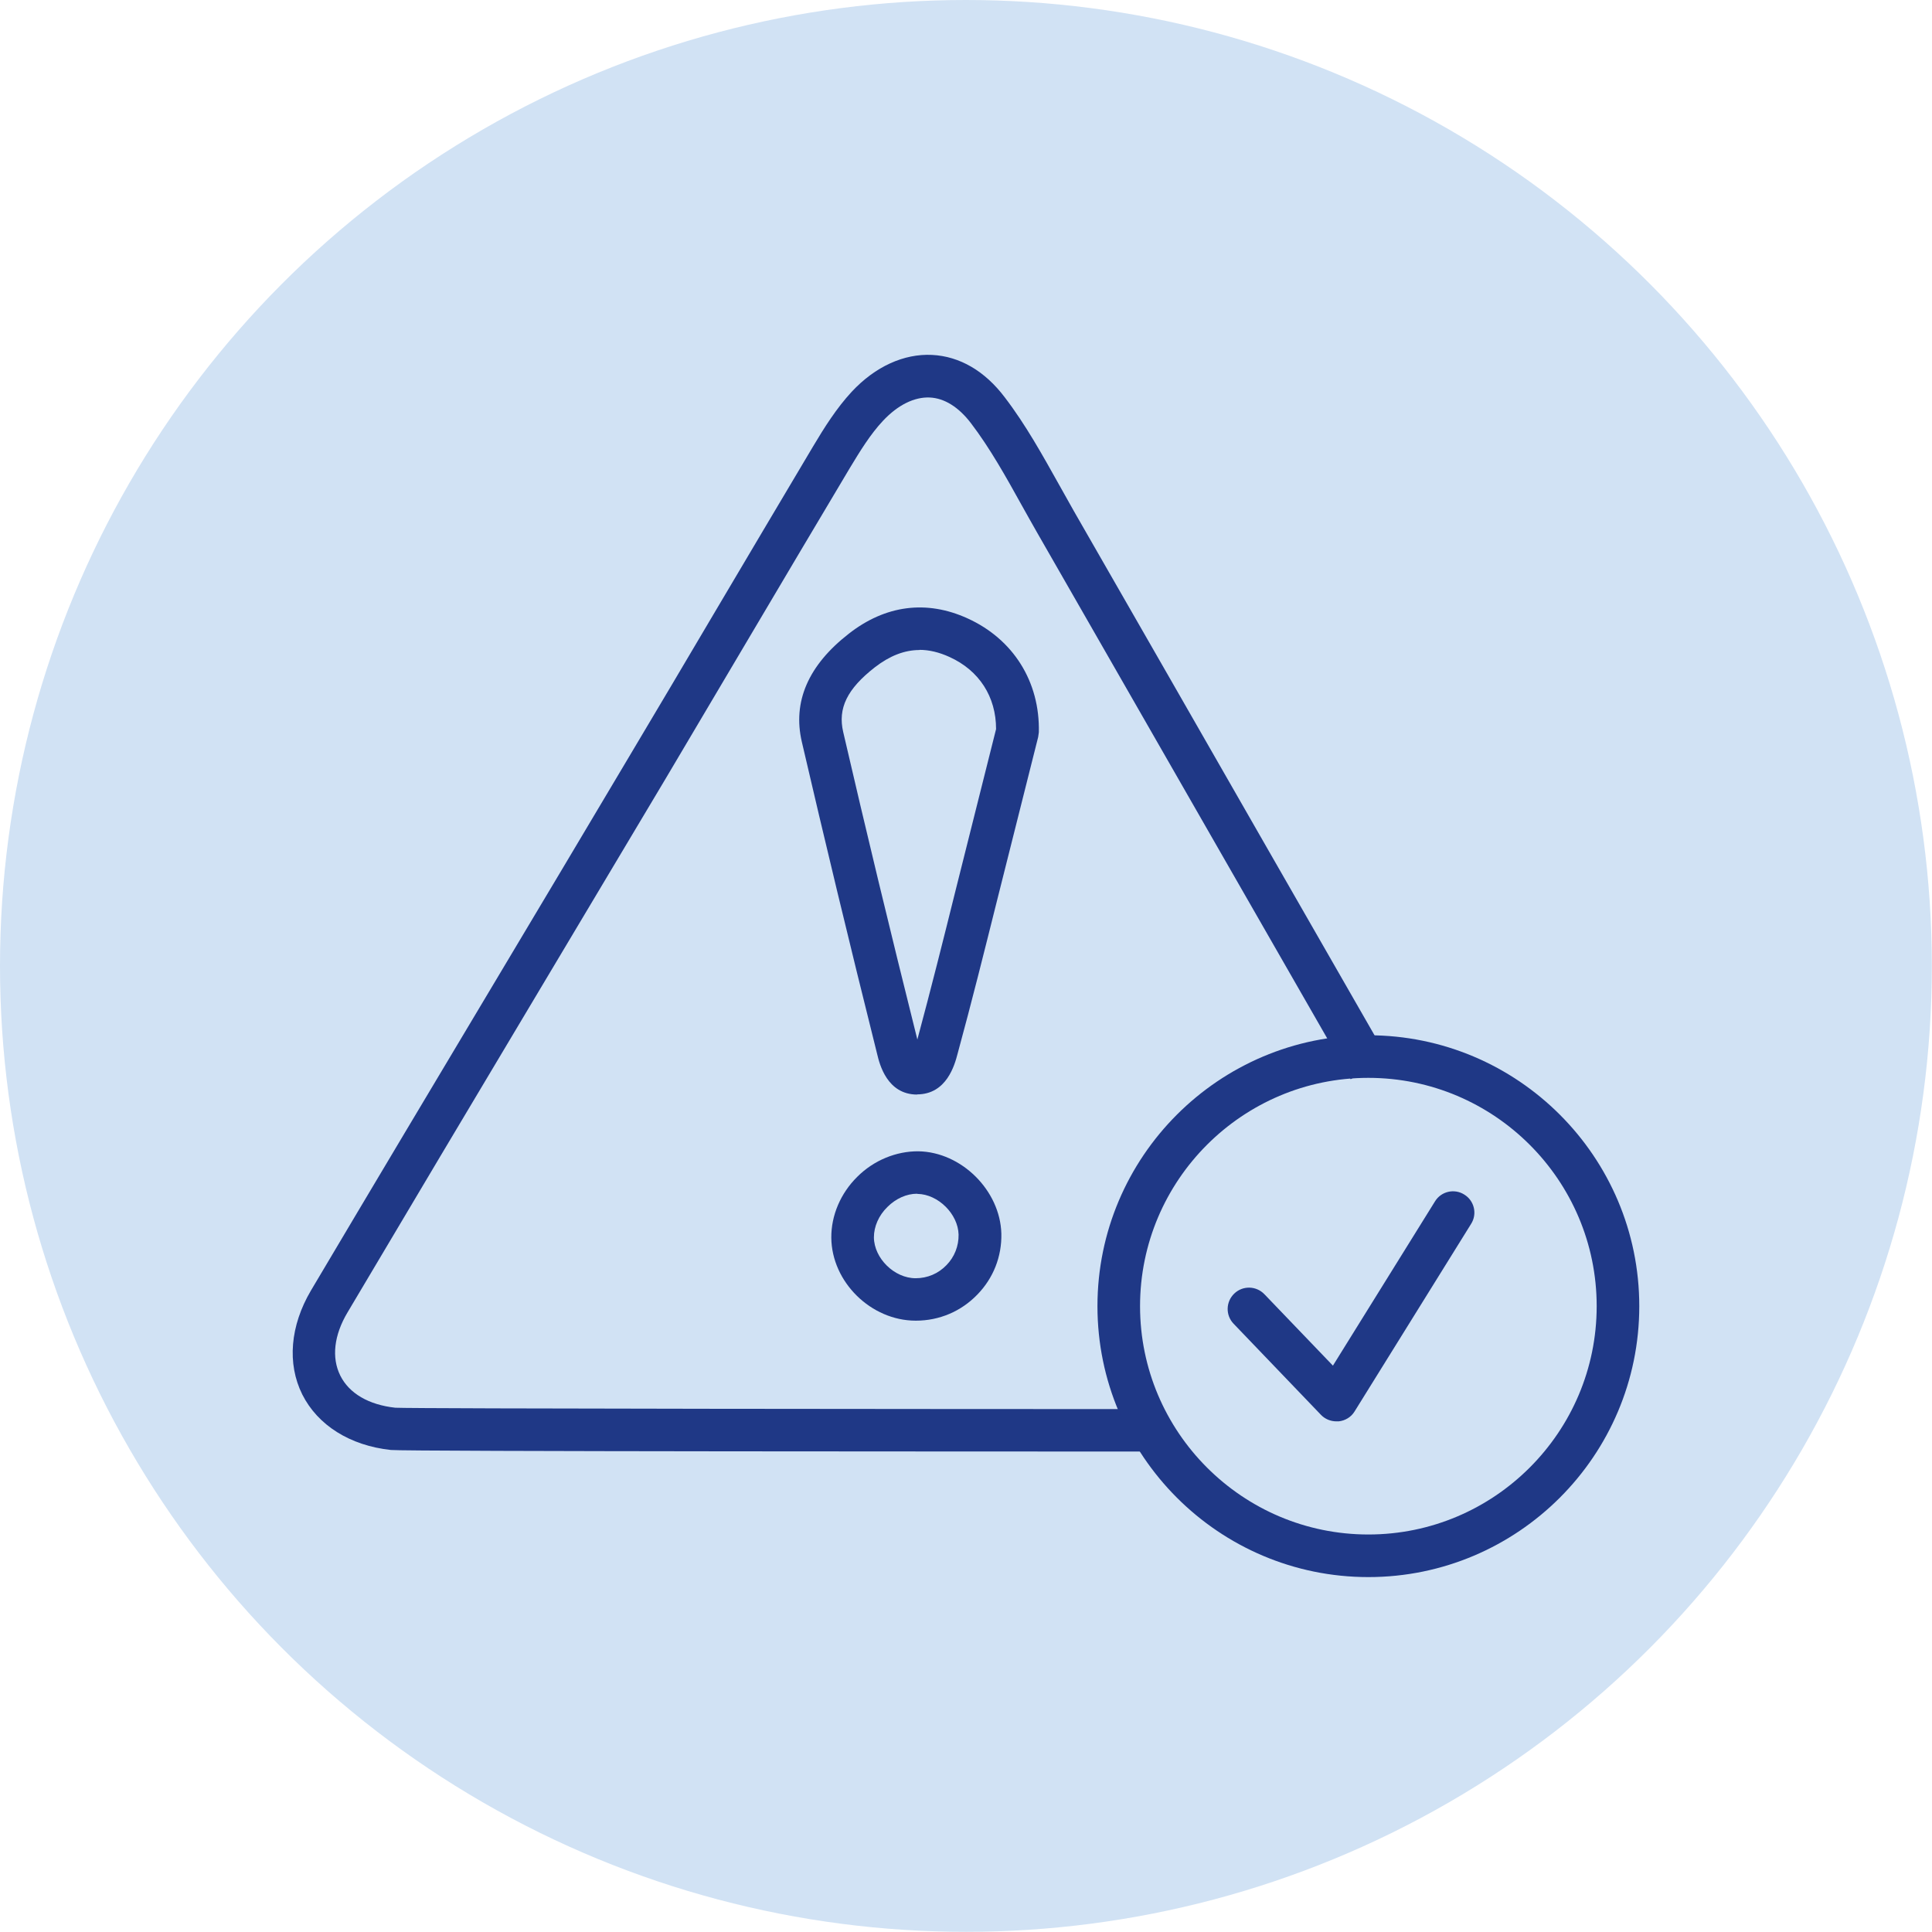
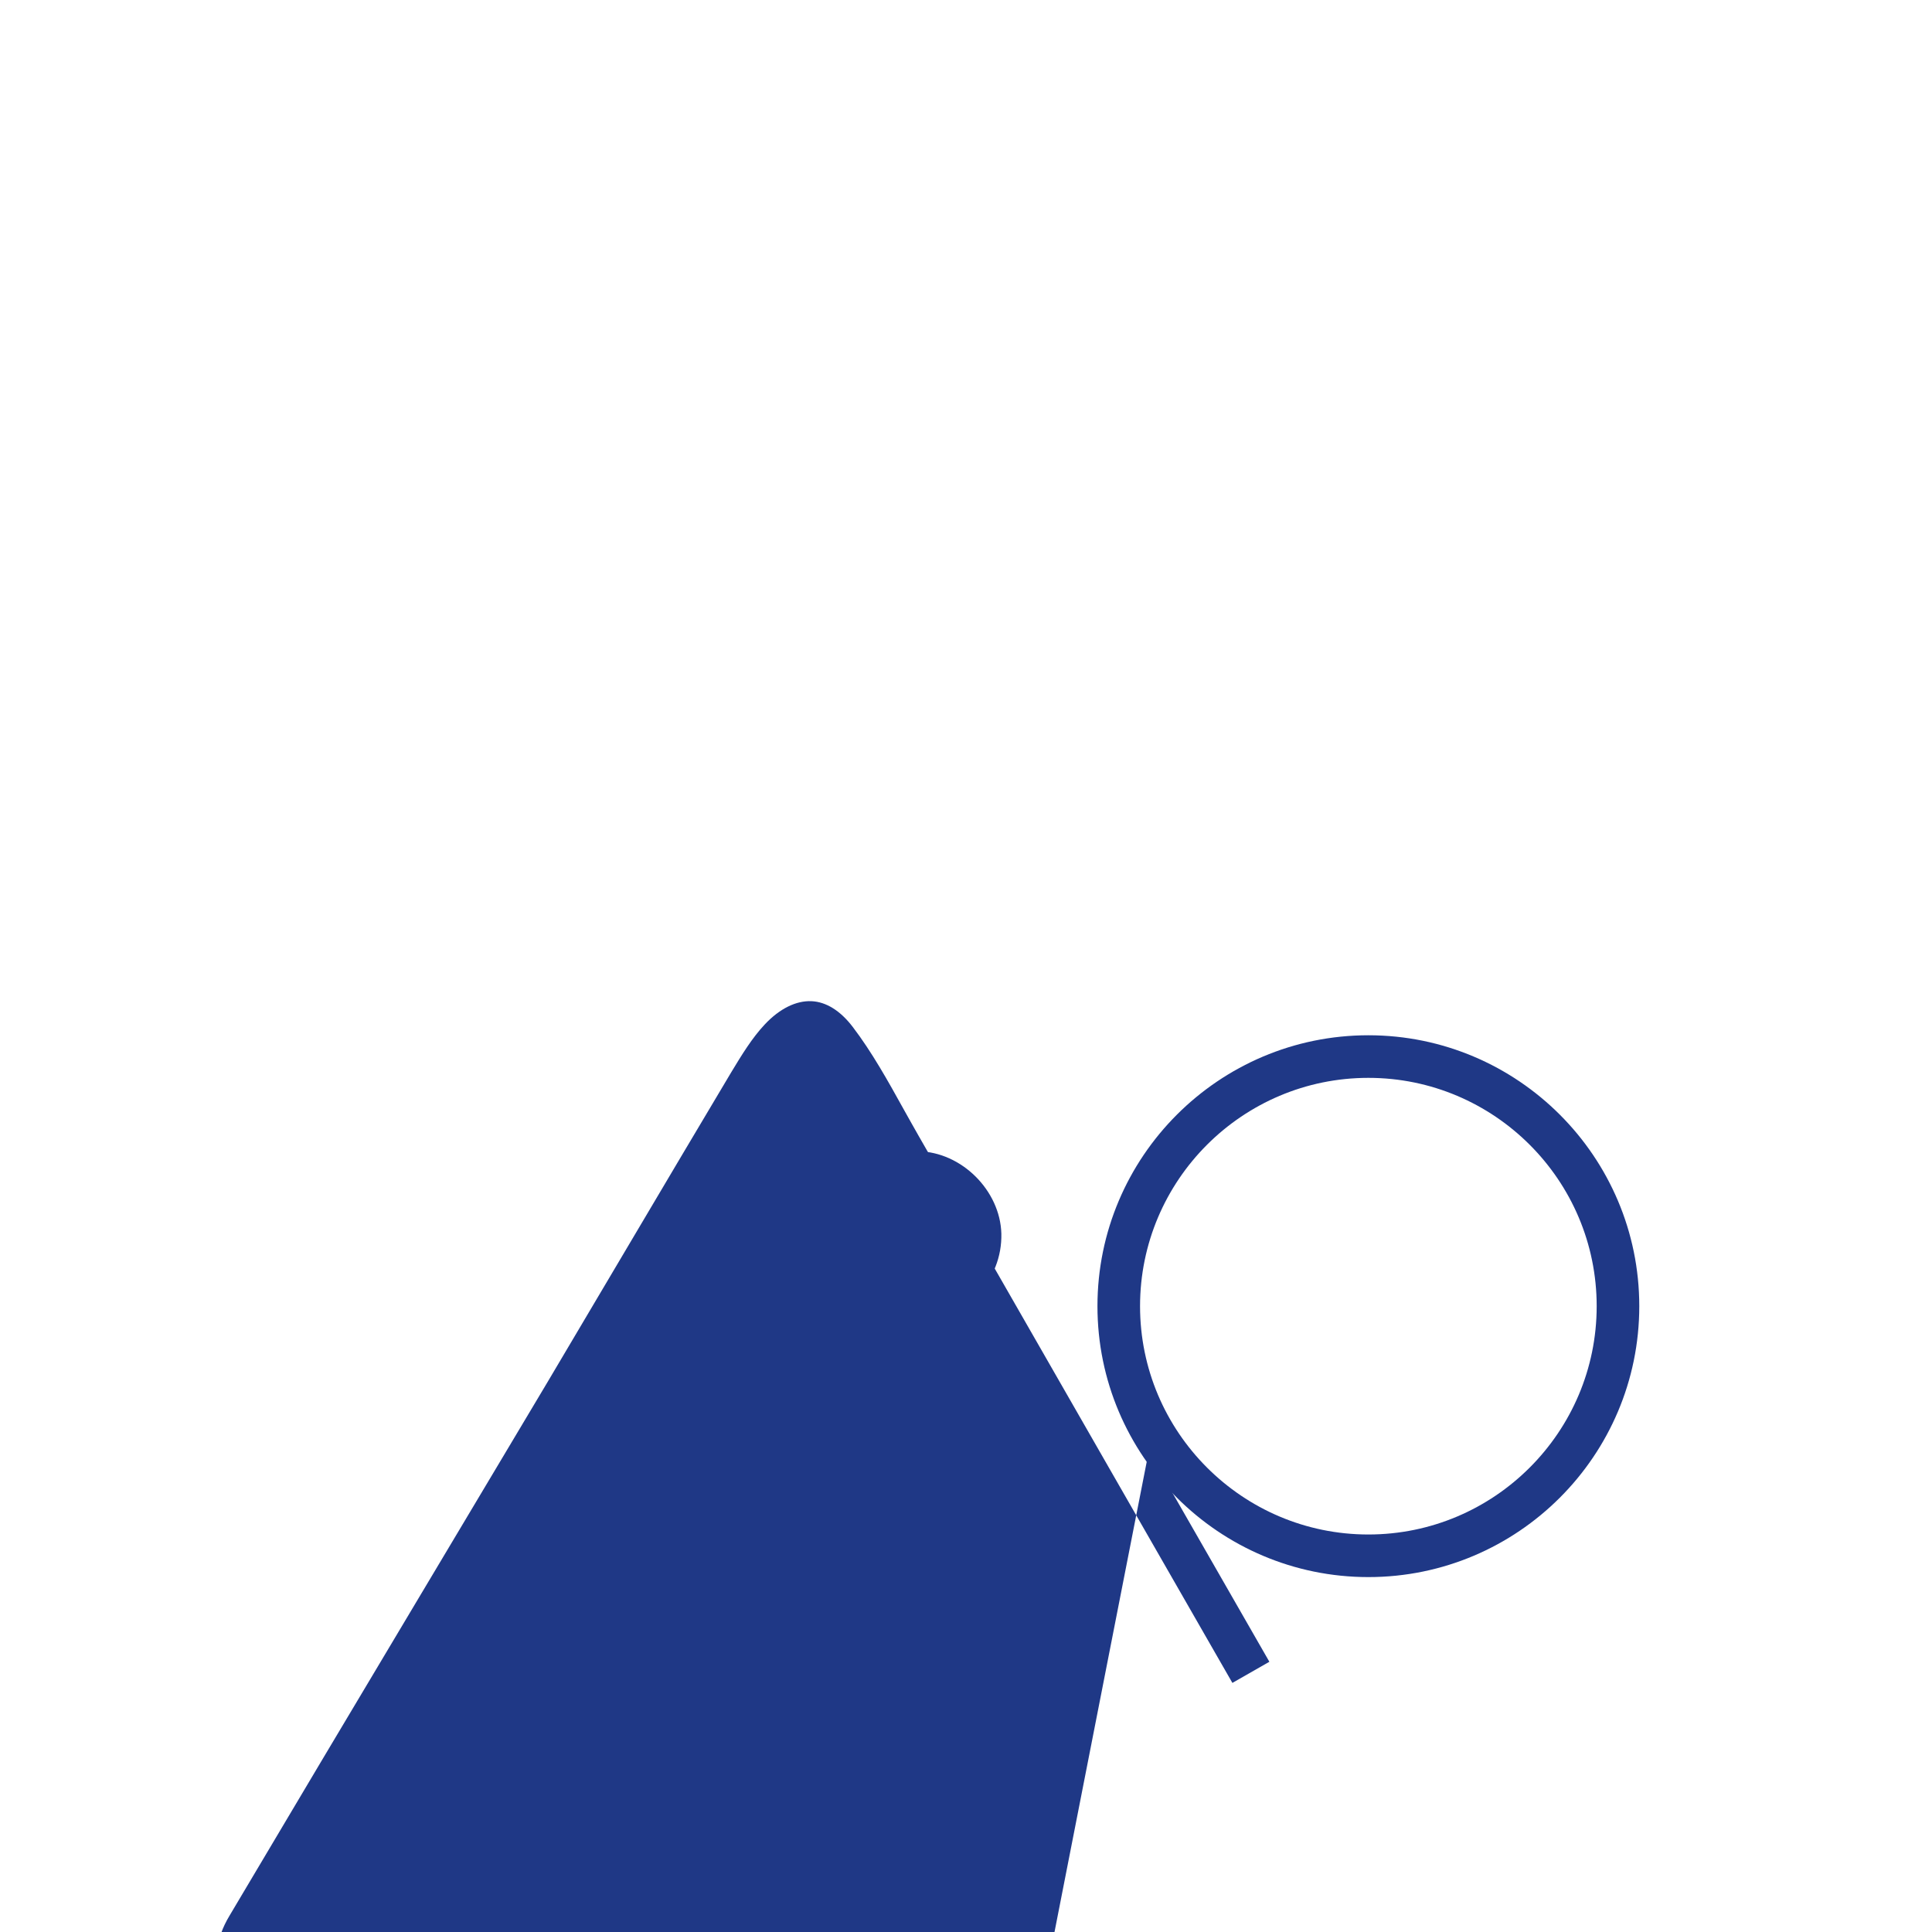
<svg xmlns="http://www.w3.org/2000/svg" id="Icon_40x40" data-name="Icon 40x40" viewBox="0 0 113.39 113.39">
  <defs>
    <style>
      .cls-1 {
        fill: #d1e2f4;
      }

      .cls-2 {
        fill: #1f3886;
      }
    </style>
  </defs>
-   <circle class="cls-1" cx="56.69" cy="56.69" r="56.69" />
  <g>
-     <path class="cls-2" d="m67.42,85.19c-7.29,0-43.68,0-44.48-.09-2.4-.26-4.29-1.45-5.2-3.26-.9-1.81-.71-4.03.51-6.1,3.63-6.12,7.28-12.23,10.93-18.34,2.58-4.32,5.16-8.64,7.73-12.97,1.68-2.81,3.34-5.63,5.01-8.45,1.93-3.26,3.86-6.52,5.8-9.78.65-1.09,1.37-2.24,2.27-3.21,1.38-1.48,3.06-2.24,4.71-2.16,1.62.08,3.1.94,4.27,2.49,1.24,1.62,2.23,3.42,3.2,5.15.29.52.58,1.04.87,1.55,3.78,6.58,7.55,13.16,11.32,19.74l7.08,12.34-2.17,1.24-7.08-12.34c-3.77-6.58-7.55-13.16-11.32-19.74-.3-.52-.59-1.05-.89-1.58-.92-1.66-1.87-3.37-3-4.85-.72-.94-1.55-1.46-2.41-1.5-.9-.04-1.87.43-2.75,1.37-.74.79-1.34,1.77-1.95,2.78-1.94,3.25-3.87,6.51-5.8,9.77-1.67,2.82-3.34,5.64-5.01,8.46-2.58,4.33-5.16,8.65-7.74,12.97-3.65,6.11-7.29,12.22-10.92,18.34-.8,1.34-.95,2.66-.43,3.71.52,1.05,1.67,1.72,3.23,1.89,1.12.06,33.1.08,44.21.08v2.5Z" />
+     <path class="cls-2" d="m67.42,85.19l7.08,12.34-2.17,1.24-7.08-12.34c-3.77-6.58-7.55-13.16-11.32-19.74-.3-.52-.59-1.05-.89-1.58-.92-1.66-1.87-3.37-3-4.85-.72-.94-1.55-1.46-2.41-1.5-.9-.04-1.87.43-2.75,1.37-.74.79-1.34,1.77-1.95,2.78-1.94,3.25-3.87,6.51-5.8,9.77-1.67,2.82-3.34,5.64-5.01,8.46-2.58,4.33-5.16,8.65-7.74,12.97-3.65,6.11-7.29,12.22-10.92,18.34-.8,1.34-.95,2.66-.43,3.71.52,1.05,1.67,1.72,3.23,1.89,1.12.06,33.1.08,44.21.08v2.5Z" />
    <g>
      <path class="cls-2" d="m53.74,77.51c-2.62,0-4.93-2.27-4.95-4.87-.01-1.3.54-2.6,1.52-3.57.98-.98,2.3-1.51,3.59-1.5,2.53.04,4.8,2.3,4.87,4.83.03,1.35-.47,2.62-1.42,3.59-.95.98-2.23,1.52-3.59,1.52h-.02Zm.09-7.45c-.62,0-1.25.28-1.75.78-.51.5-.79,1.15-.79,1.78.01,1.23,1.2,2.4,2.45,2.4h0c.69,0,1.33-.27,1.81-.77.47-.48.72-1.12.71-1.79-.03-1.21-1.2-2.37-2.41-2.39-.01,0-.02,0-.03,0Z" />
-       <path class="cls-2" d="m53.83,64.24c-1.77,0-2.21-1.79-2.35-2.38-1.67-6.68-3.1-12.64-4.42-18.32-.55-2.36.38-4.5,2.76-6.35,2.15-1.68,4.56-1.99,6.96-.9,2.69,1.22,4.26,3.72,4.19,6.69l-.04.28-2.41,9.58c-.74,2.96-1.5,6.01-2.32,9.01-.17.65-.64,2.38-2.38,2.38Zm.14-26.09c-.89,0-1.75.34-2.62,1.01-1.63,1.27-2.19,2.41-1.86,3.81,1.3,5.62,2.72,11.52,4.35,18.04.8-2.97,1.54-5.92,2.25-8.78l2.37-9.44c0-1.9-.99-3.44-2.73-4.23-.61-.28-1.2-.42-1.77-.42Z" />
    </g>
    <g>
-       <path class="cls-2" d="m78.43,83.42c-.34,0-.67-.14-.9-.38l-5.13-5.35c-.48-.5-.46-1.29.04-1.77.5-.48,1.29-.46,1.77.04l4.02,4.19,5.99-9.64c.36-.59,1.14-.77,1.72-.4.59.36.77,1.14.4,1.72l-6.84,11.01c-.2.33-.55.54-.93.58-.04,0-.09,0-.13,0Z" />
      <path class="cls-2" d="m80.31,92.56c-8.77,0-15.9-7.13-15.9-15.9s7.13-15.9,15.9-15.9,15.9,7.13,15.9,15.9-7.13,15.9-15.9,15.9Zm0-29.3c-7.39,0-13.4,6.01-13.4,13.4s6.01,13.4,13.4,13.4,13.4-6.01,13.4-13.4-6.01-13.4-13.4-13.4Z" />
    </g>
  </g>
</svg>